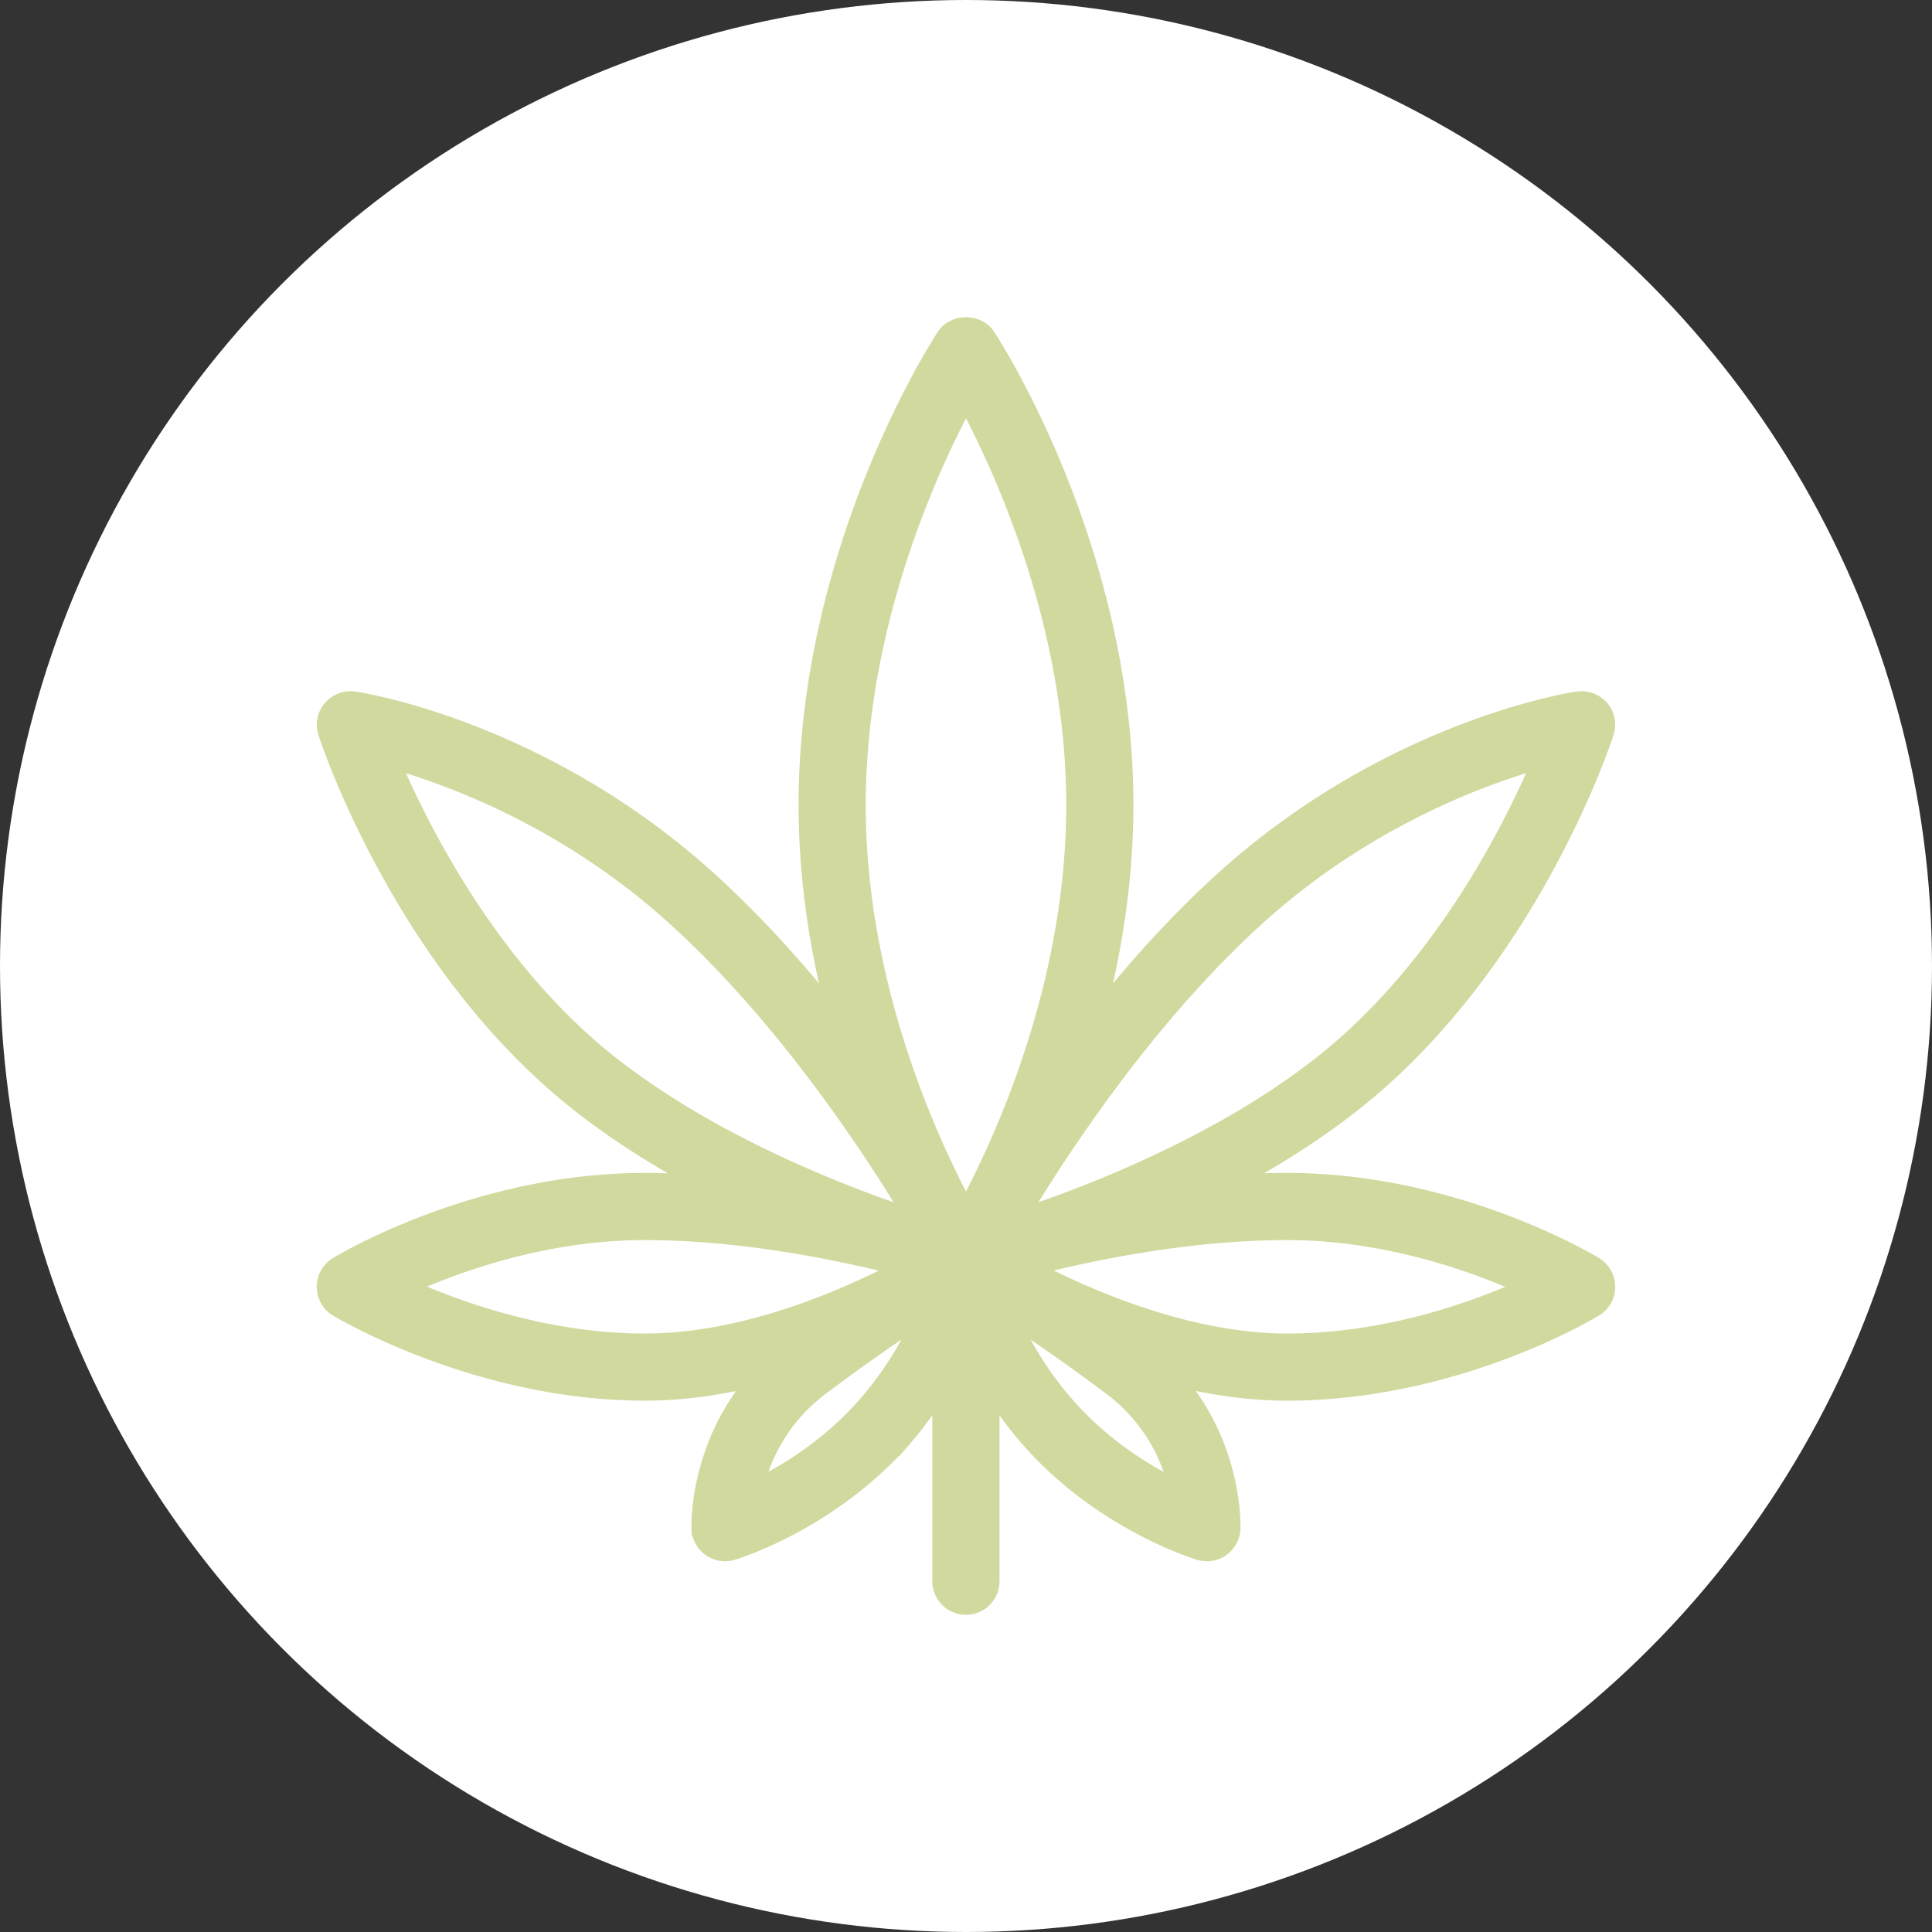
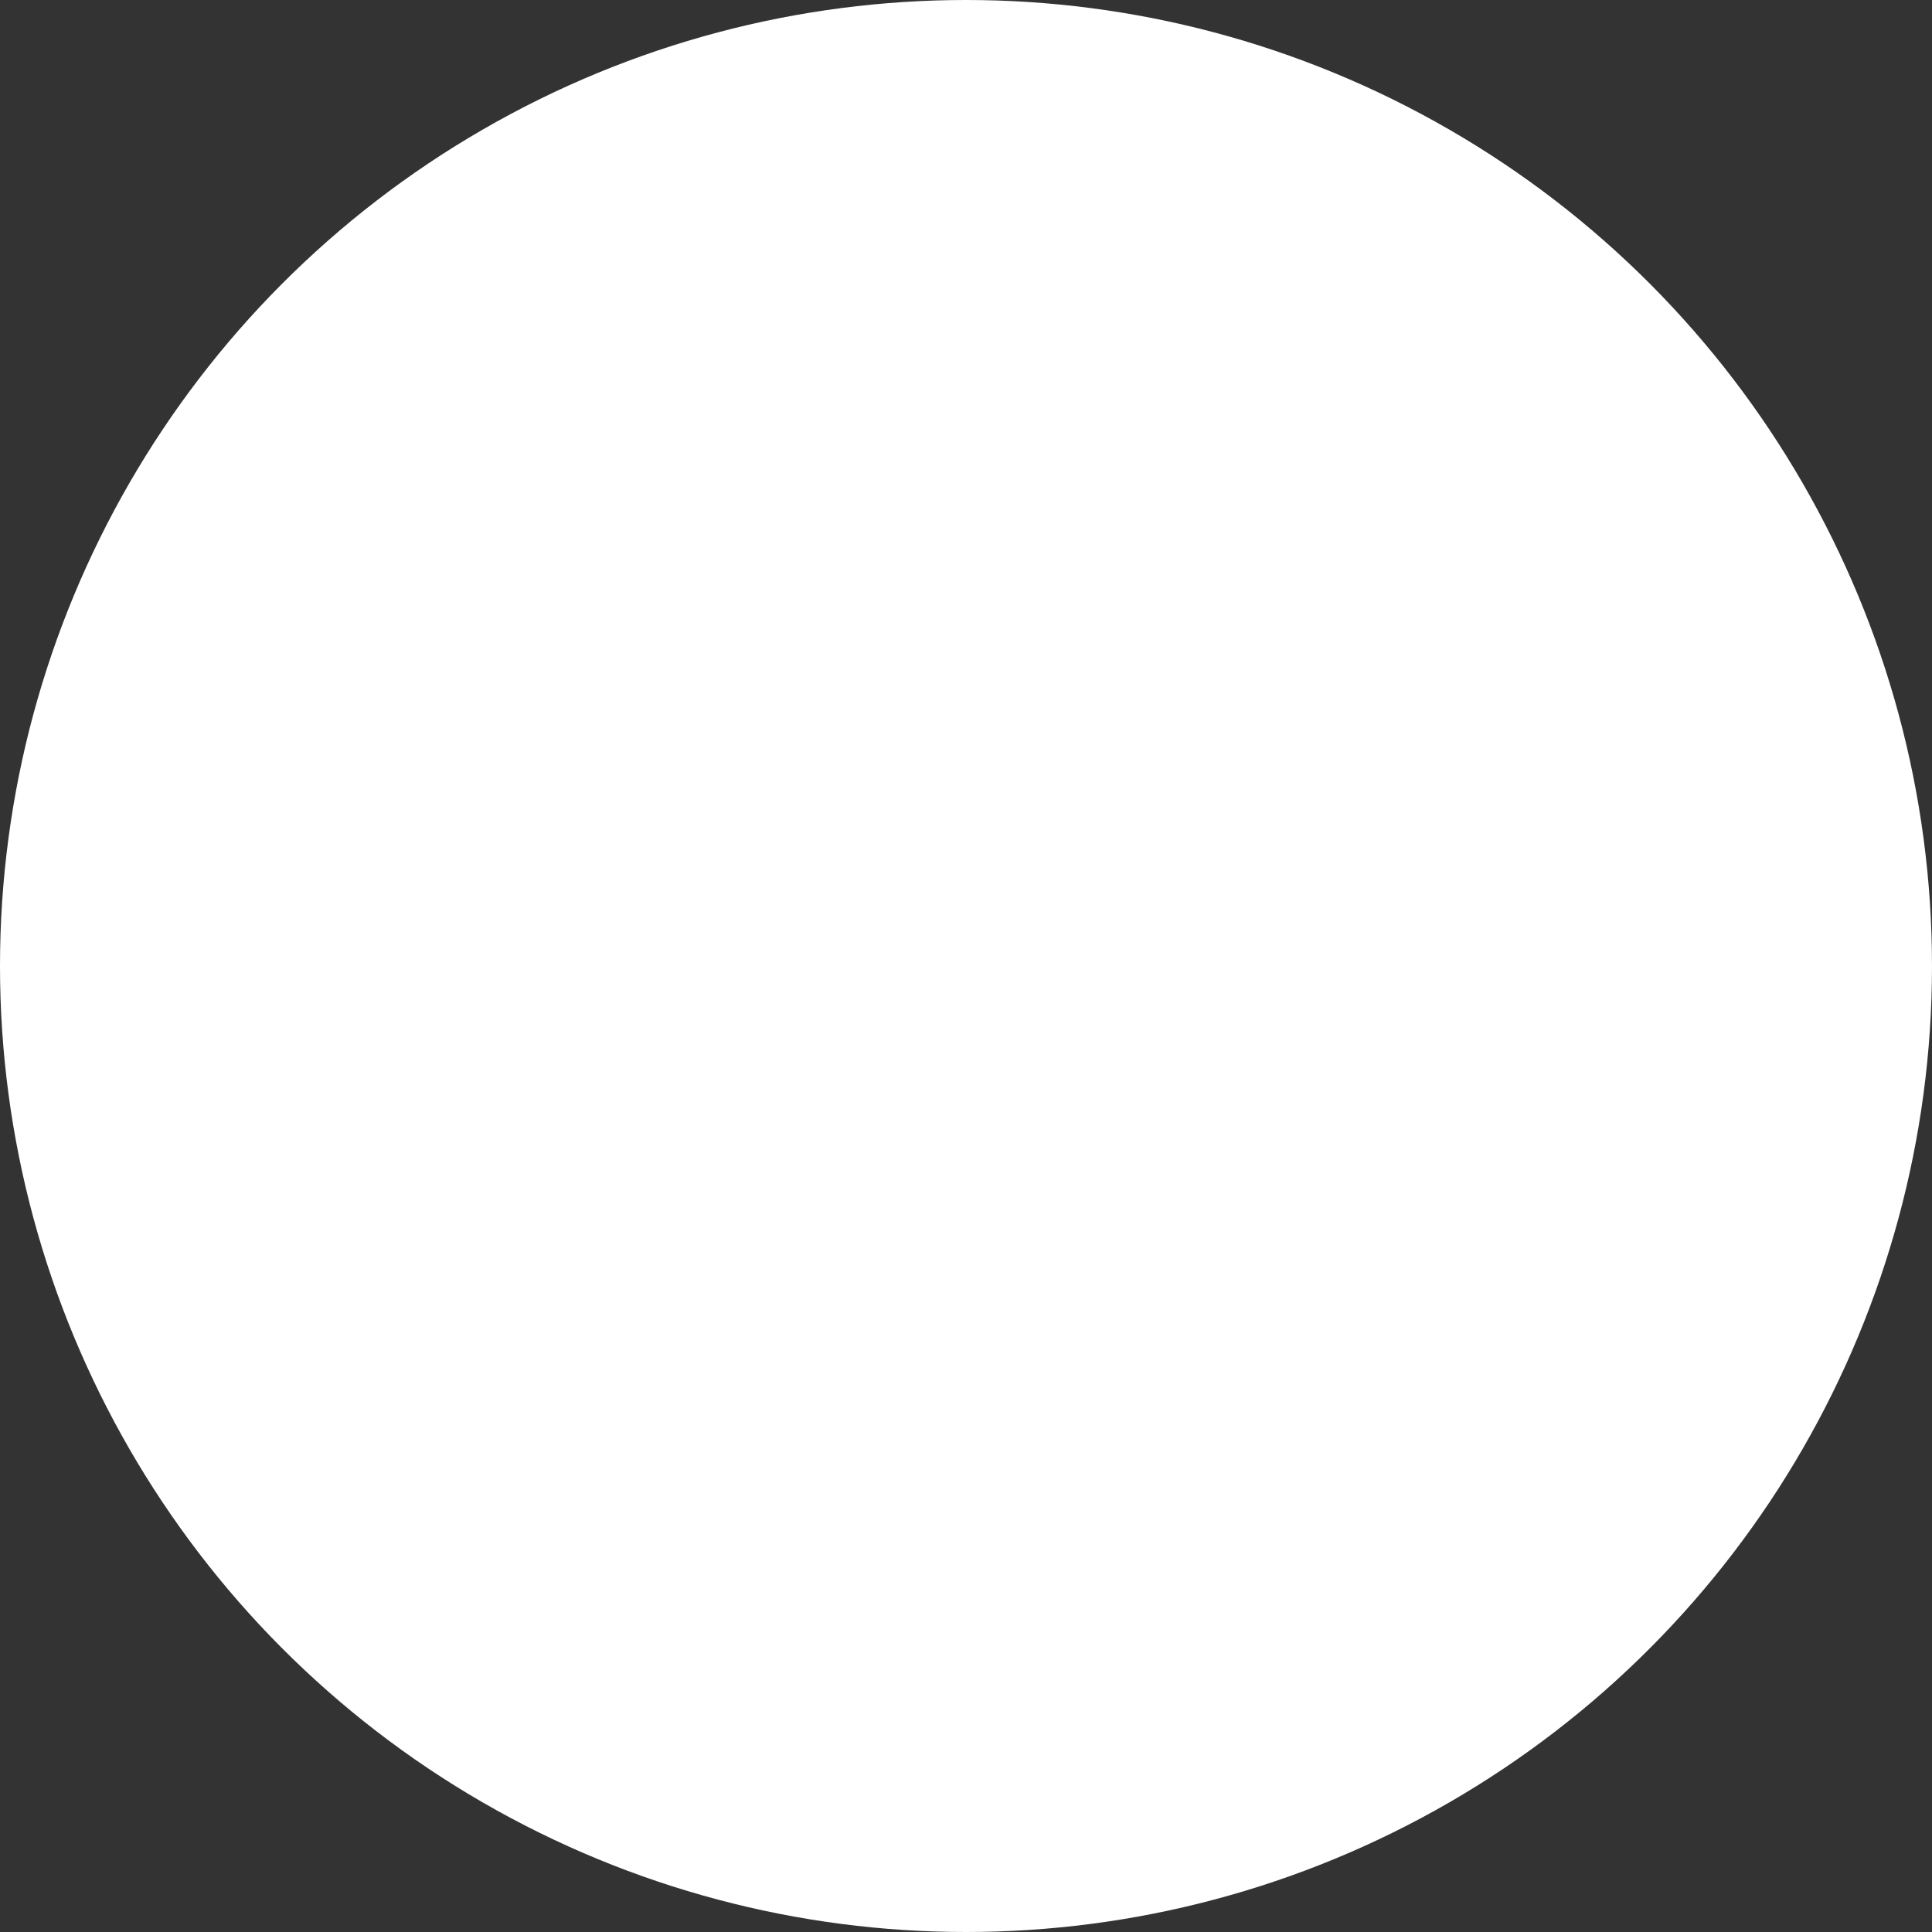
<svg xmlns="http://www.w3.org/2000/svg" viewBox="0 0 1133.86 1133.86">
  <rect x="0" y="0" width="1133.86" height="1133.86" fill="#333333" stroke="none" />
  <defs>
    <style>.cls-1{fill:#fff;}.cls-2{fill:#d2d99f;stroke:#d2d99f;stroke-miterlimit:10;stroke-width:8px;}</style>
  </defs>
  <title>hanf</title>
  <g id="Ebene_2" data-name="Ebene 2">
    <g id="Hanf">
      <circle class="cls-1" cx="566.93" cy="566.93" r="566.93" />
-       <path class="cls-2" d="M936.38,741.77c-3.31-2-82.26-49.41-181-49.41-10.16,0-20.25.4-30.22,1,23.16-12.58,46.49-27.14,68.08-44C897.53,568,941.34,435.76,943.15,430.17a15.73,15.73,0,0,0-2.95-15,16.09,16.09,0,0,0-14.31-5.38c-4.51.67-111.4,17.47-209.23,106.39-26.44,24-50.38,50.73-71.41,77,9.33-36.39,15.92-77.2,15.92-120.69,0-150.44-77.8-270.62-81.11-275.66-5.8-8.83-20.47-8.83-26.26,0-3.32,5-81.12,125.22-81.12,275.66,0,43.49,6.6,84.3,15.92,120.69-21-26.22-45-52.92-71.4-76.95C319.36,427.26,212.47,410.46,208,409.79a16.2,16.2,0,0,0-14.31,5.38,15.77,15.77,0,0,0-3,15c1.81,5.58,45.62,137.81,149.87,219.2,21.59,16.86,44.93,31.42,68.08,44-10-.62-20-1-30.22-1-98.69,0-177.65,47.4-181,49.41a15.72,15.72,0,0,0,.09,26.89c3.36,2,83.39,49.36,180.87,49.36,21.75,0,43.18-3.12,63.53-7.86-33.32,39.24-32.2,84.82-32.1,87.08a15.7,15.7,0,0,0,15.7,15,16,16,0,0,0,4.48-.64c2.36-.71,58.56-17.84,101.64-67.62a231.61,231.61,0,0,0,19.54-26.45V928a15.71,15.71,0,0,0,31.42,0V817.56A228.69,228.69,0,0,0,602.18,844c43.07,49.78,99.28,66.91,101.64,67.62a16,16,0,0,0,4.48.64,15.71,15.71,0,0,0,15.7-15c.1-2.26,1.23-48-32.22-87.23,20.47,4.83,42,8,63.64,8,98.7,0,177.66-47.4,181-49.41a15.73,15.73,0,0,0,0-26.85ZM737.79,539.44c61.7-56.1,128.43-81.46,165-92C884.84,489.23,843.5,570.32,774,624.62c-57.6,45-130.54,73.86-173.78,88.39C625.83,670.52,675.35,596.21,737.79,539.44ZM359.9,624.62c-69.4-54.18-110.81-135.33-128.76-177.13,36.52,10.51,103.23,35.87,164.92,92C458.43,596.14,508,670.49,533.67,713,490.43,698.47,417.5,669.58,359.9,624.62Zm18.53,162c-56.76,0-108.14-18.27-137.9-31.51,29.46-13.19,80.39-31.32,137.9-31.32,57,0,113.67,11.7,148.63,20.64C493.08,762.14,435.77,786.61,378.43,786.61Zm129.5,36.84c-20.83,24.06-45.68,39.41-63.46,48.25a101.59,101.59,0,0,1,37.63-56.82c23.59-17.69,42.7-30.88,57.25-40.41A202.37,202.37,0,0,1,507.93,823.45Zm61.76-120.83c-.93,1.56-1.91,3.2-2.76,4.67-.86-1.47-1.84-3.11-2.76-4.67-22.25-42.85-60.08-130.14-60.08-230.17,0-104,41.1-194.83,62.84-235.59,21.73,40.76,62.83,131.54,62.83,235.59C629.76,572.48,591.93,659.77,569.69,702.62Zm56.23,120.83a202,202,0,0,1-31.3-48.9c14.54,9.51,33.61,22.69,57.14,40.33a101.45,101.45,0,0,1,37.7,56.92C671.73,863,646.91,847.69,625.92,823.45Zm129.5-36.84c-56.59,0-114.17-24.52-148.43-42.26,35-8.91,91.49-20.57,148.43-20.57,57.42,0,108.54,18.22,138.06,31.43C864,768.42,813,786.61,755.42,786.61Z" />
    </g>
  </g>
</svg>